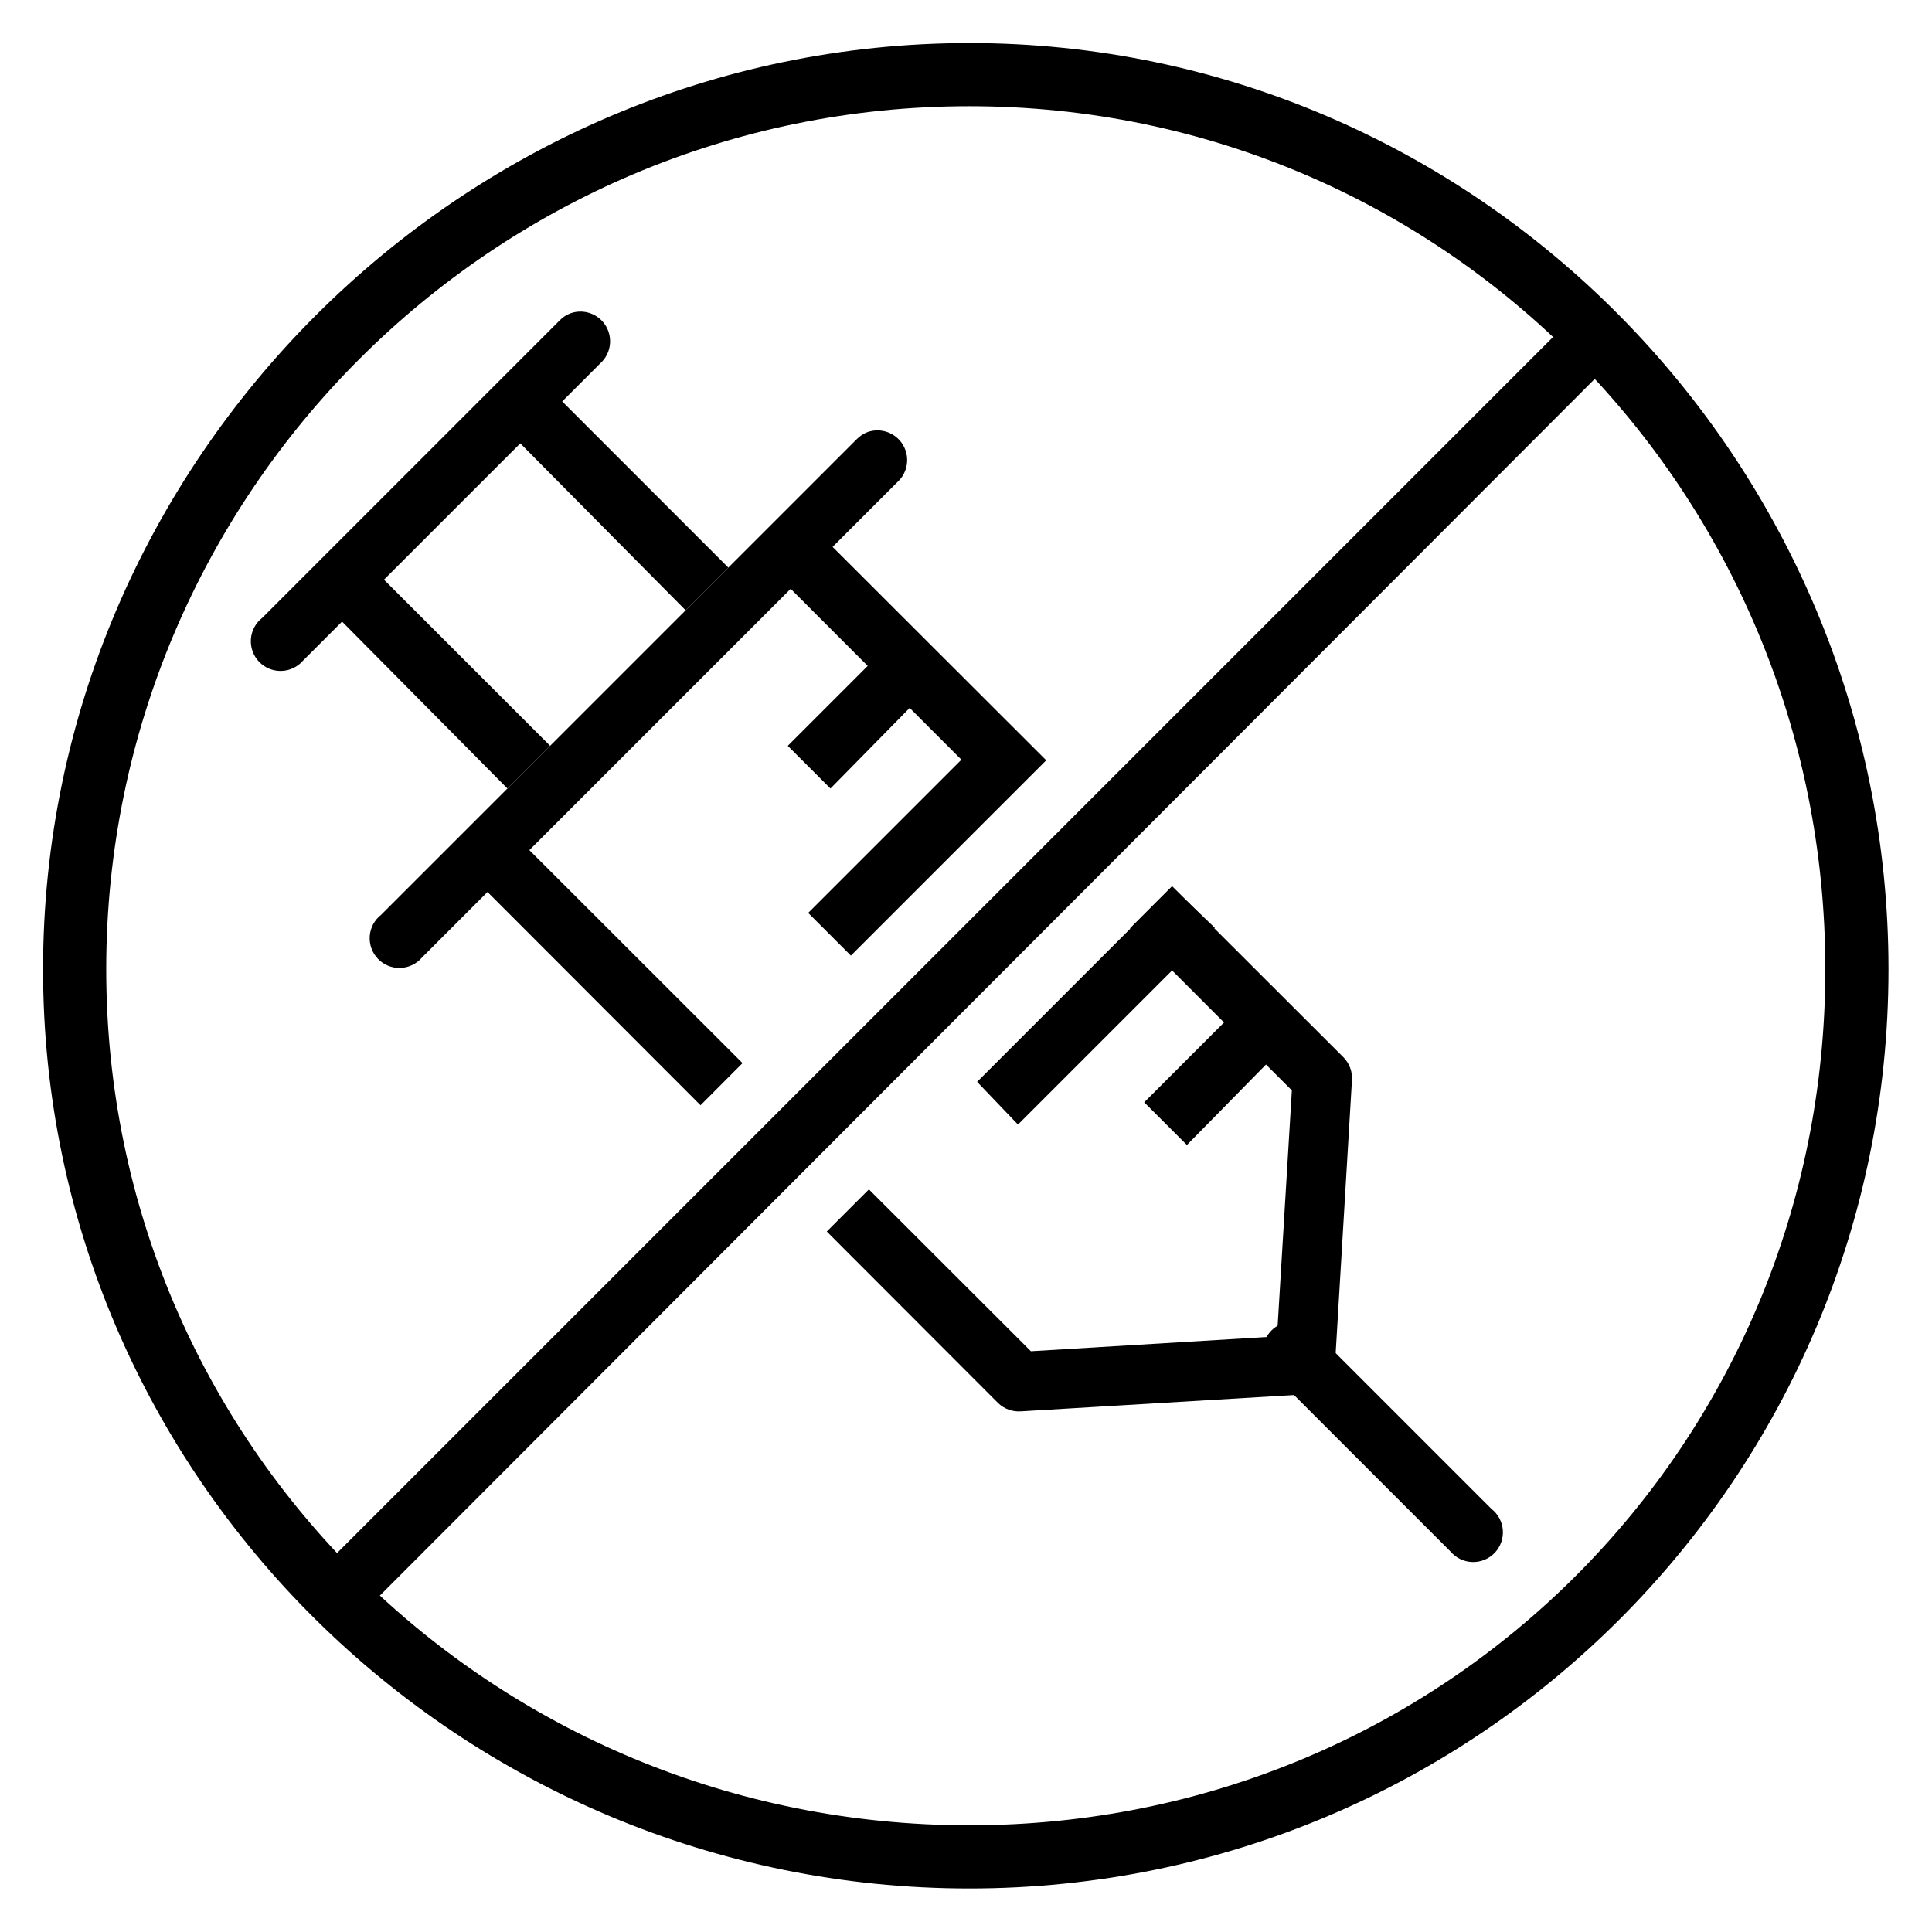
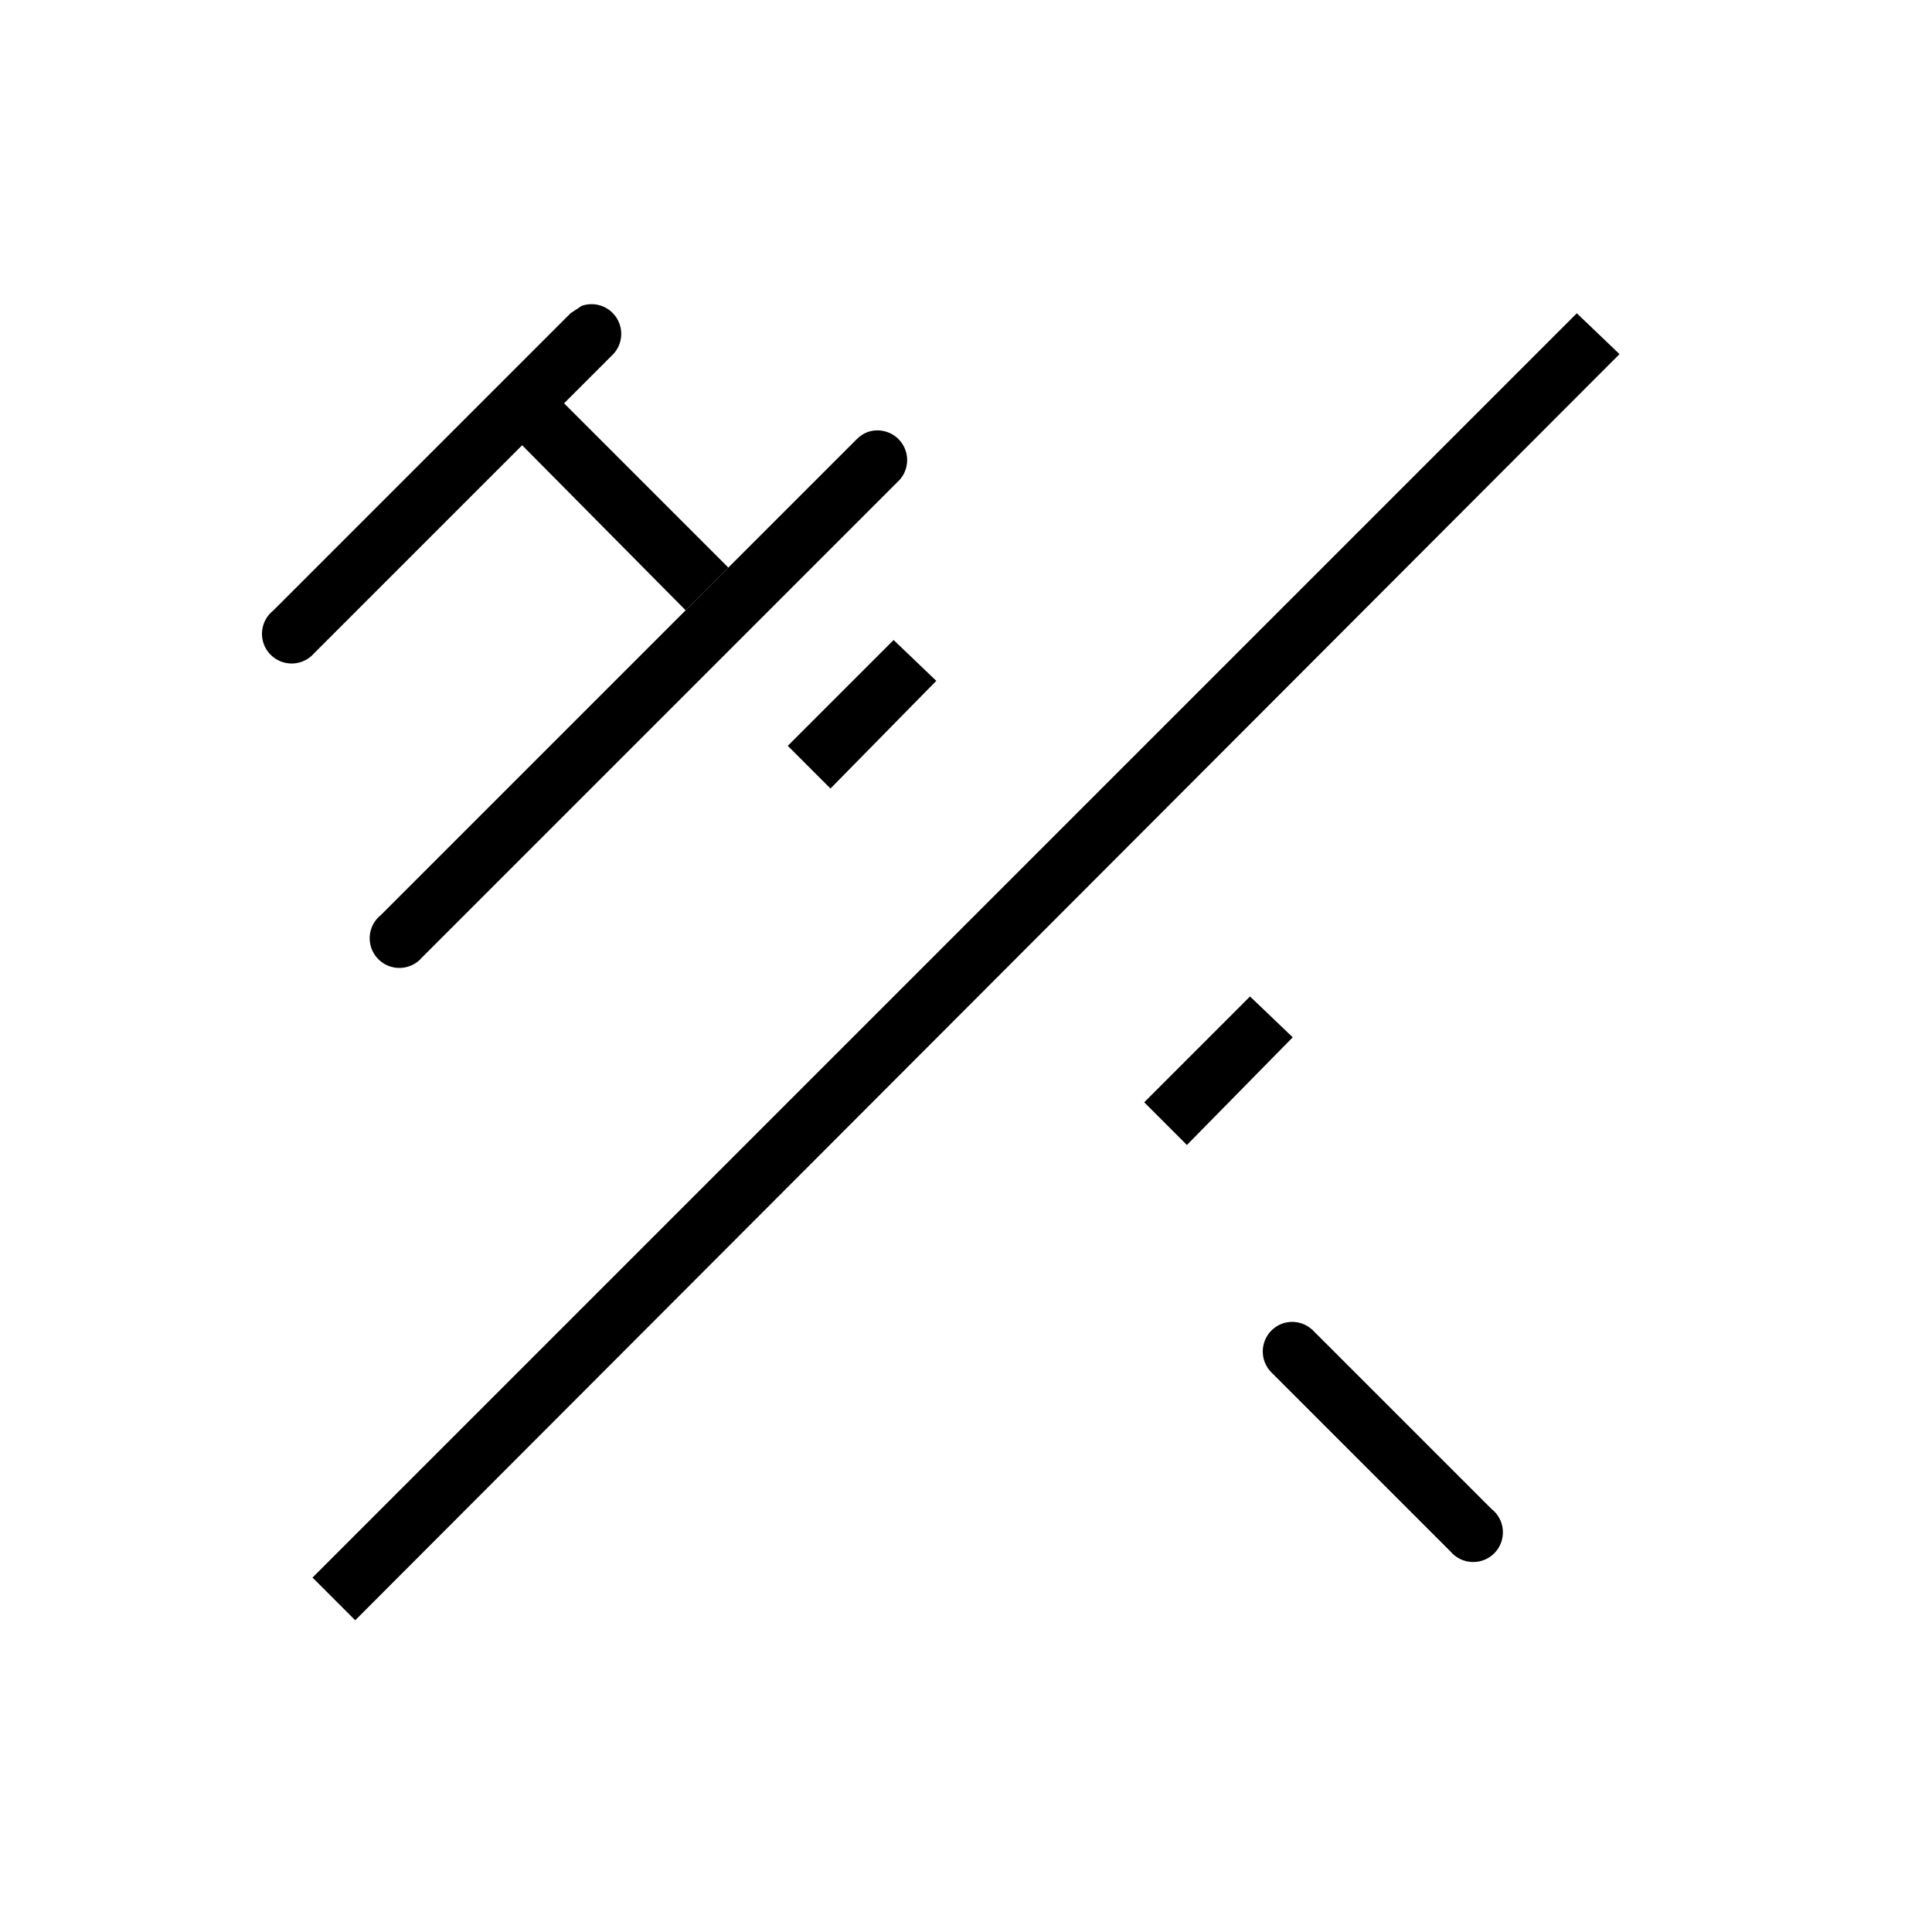
<svg xmlns="http://www.w3.org/2000/svg" fill="#000000" width="800px" height="800px" version="1.1" viewBox="144 144 512 512">
  <g>
-     <path d="m295.2 227.02c-1.121 0.422-2.133 1.094-2.953 1.965l-78.719 78.719v0.004c-1.766 1.363-2.867 3.414-3.035 5.641-0.164 2.223 0.621 4.414 2.164 6.027 1.543 1.609 3.695 2.492 5.926 2.426 2.231-0.066 4.324-1.078 5.769-2.777l78.719-78.719v-0.004c2.793-2.508 3.426-6.641 1.512-9.871-1.914-3.231-5.84-4.656-9.383-3.41z" />
-     <path d="m238.13 289.99-11.316 10.824 51.66 52.152 11.316-11.316z" />
+     <path d="m295.2 227.02l-78.719 78.719v0.004c-1.766 1.363-2.867 3.414-3.035 5.641-0.164 2.223 0.621 4.414 2.164 6.027 1.543 1.609 3.695 2.492 5.926 2.426 2.231-0.066 4.324-1.078 5.769-2.777l78.719-78.719v-0.004c2.793-2.508 3.426-6.641 1.512-9.871-1.914-3.231-5.84-4.656-9.383-3.41z" />
    <path d="m285.36 242.76-11.316 10.824 51.66 52.152 11.316-11.316z" />
    <path d="m373.92 258.5c-1.121 0.426-2.129 1.098-2.953 1.969l-125.95 125.95h0.004c-1.766 1.367-2.867 3.414-3.035 5.641-0.164 2.223 0.621 4.414 2.164 6.027 1.543 1.613 3.695 2.496 5.926 2.426 2.227-0.066 4.324-1.074 5.769-2.777l125.95-125.95h-0.004c2.797-2.508 3.43-6.641 1.516-9.871-1.914-3.231-5.844-4.656-9.387-3.414z" />
-     <path d="m357.69 281.98 63.469 63.406-11.164 11.164-63.469-63.531zm-80.41 80.316 63.5 63.438-11.133 11.164-63.406-63.469zm177.34 16.543 45.449 45.387-0.004 0.004c1.57 1.609 2.375 3.816 2.215 6.059l-4.519 75.77c-0.215 4.016-3.426 7.227-7.441 7.438l-75.801 4.523c-2.231 0.152-4.422-0.652-6.027-2.211l-45.387-45.449 11.164-11.164 42.926 42.895 65.223-3.934 3.938-65.191-42.895-42.957z" fill-rule="evenodd" />
    <path d="m484.13 494.66c-2.668 0.848-4.688 3.055-5.293 5.793-0.609 2.734 0.285 5.59 2.344 7.492l47.23 47.23c1.445 1.703 3.539 2.711 5.769 2.777 2.231 0.066 4.383-0.816 5.926-2.426 1.543-1.613 2.328-3.805 2.16-6.027-0.164-2.227-1.266-4.277-3.031-5.641l-47.23-47.23v-0.004c-2.059-2.059-5.086-2.816-7.875-1.965z" />
-     <path d="m454.61 379.04-51.66 51.66 10.824 11.316 52.152-52.152z" />
-     <path d="m409.84 334.27-51.66 51.66 11.316 11.316 51.66-51.66z" />
-     <path d="m400.87 155.41c-134.68 0-245.46 110.77-245.46 245.46 0 134.68 110.78 243.6 245.46 243.6 134.68 0 243.6-108.92 243.6-243.6 0-134.68-108.92-245.46-243.6-245.46zm0 16.734c126.17 0 226.86 102.55 226.86 228.72 0 126.18-100.69 226.86-226.86 226.86-126.17 0-228.72-100.69-228.72-226.86s102.55-228.72 228.72-228.72z" />
    <path d="m561.87 227.02-335.05 335.05 11.316 11.316 335.05-335.54z" />
    <path d="m380.81 313.61-28.043 28.043 11.316 11.316 28.043-28.535z" />
    <path d="m475.27 408.07-28.043 28.047 11.316 11.316 28.043-28.535-11.316-10.824z" />
  </g>
</svg>